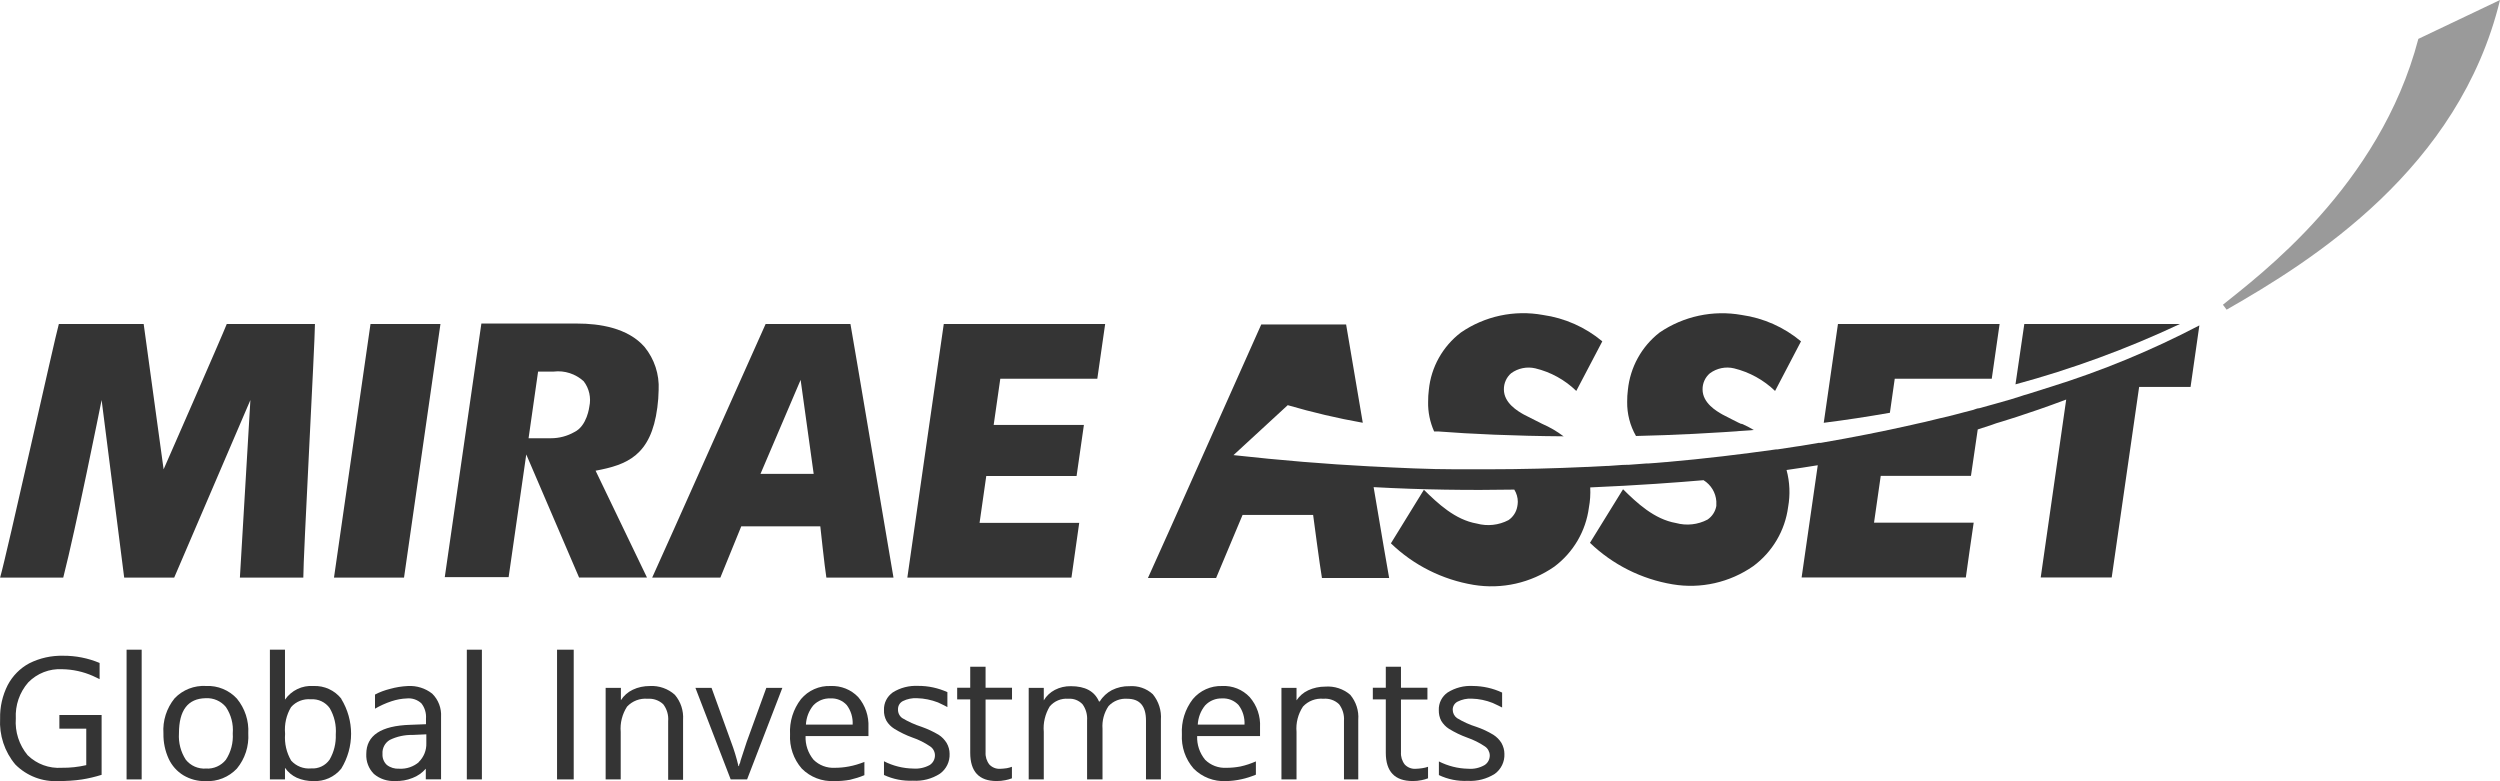
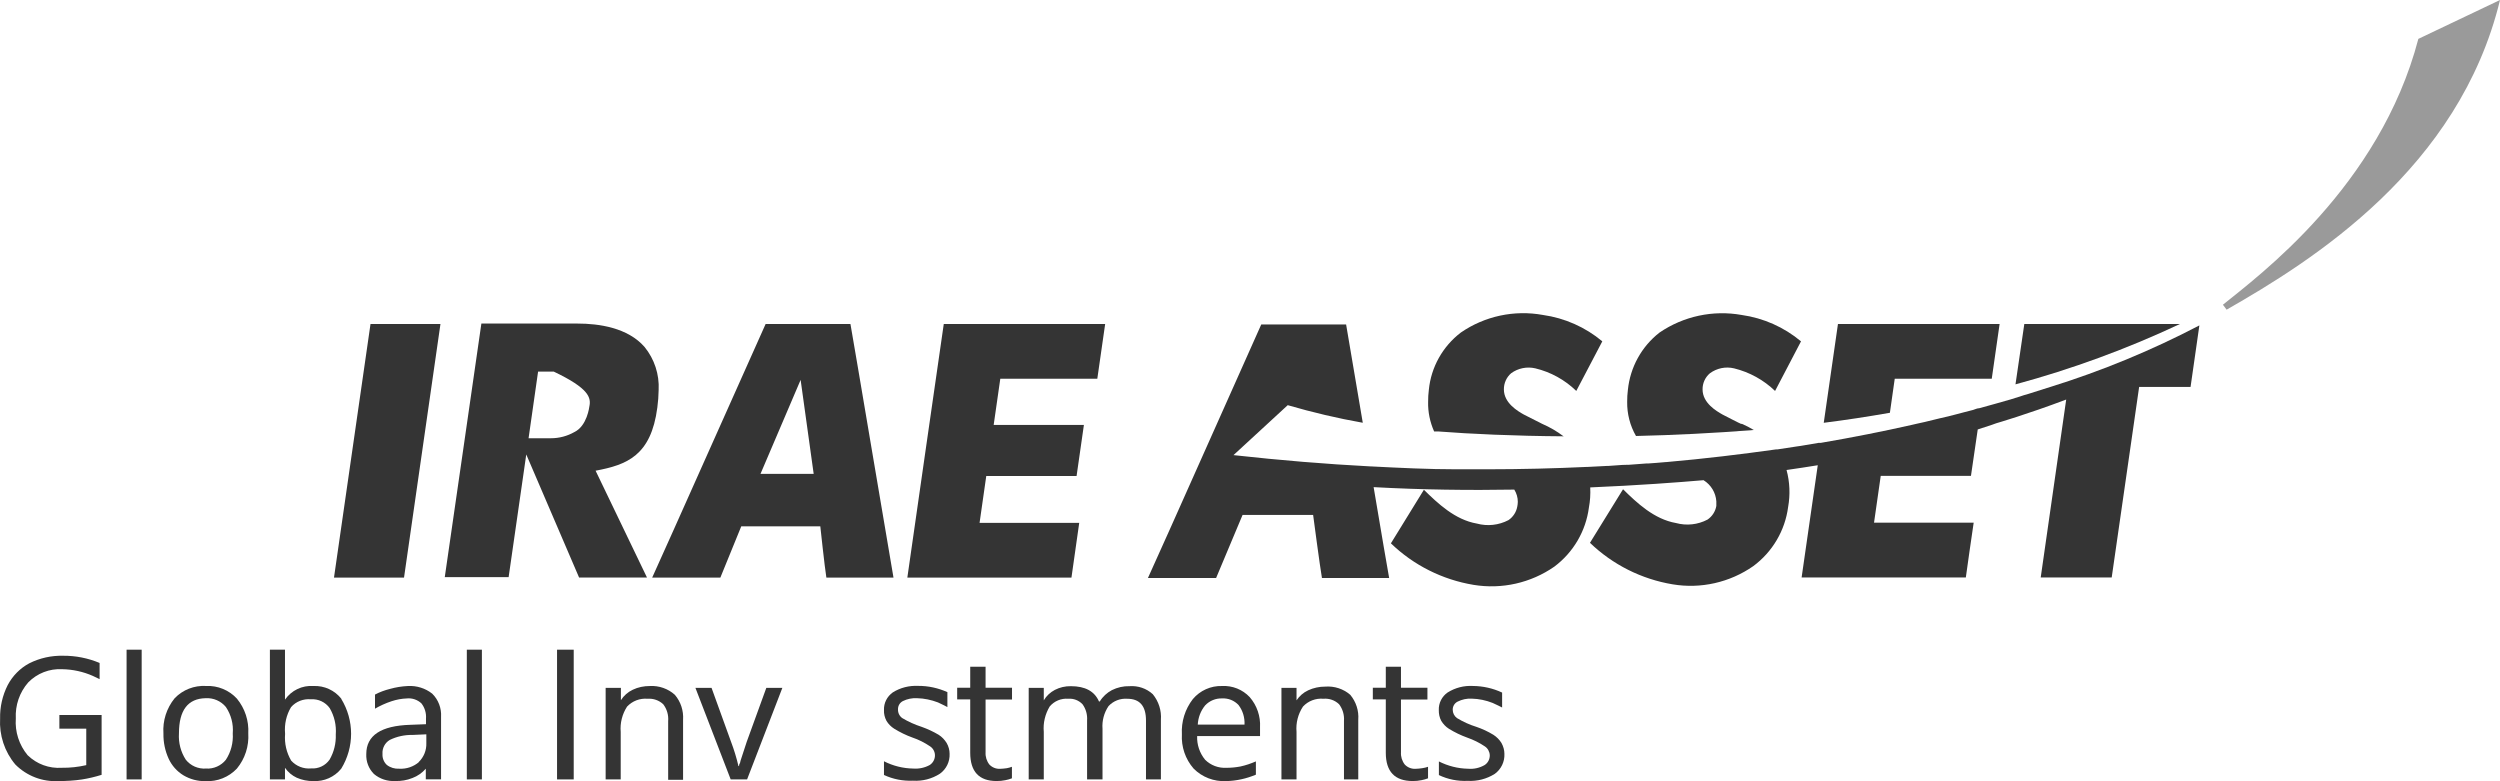
<svg xmlns="http://www.w3.org/2000/svg" width="144" height="45" viewBox="0 0 144 45" fill="none">
  <path d="M21.341 18.664C21.209 19.551 19.406 32.094 19.238 33.269H23.272L25.37 18.664H21.341Z" fill="#343434" />
  <path d="M54.361 18.664C54.234 19.551 52.425 32.094 52.263 33.269H61.716C61.808 32.626 62.047 30.934 62.163 30.118H56.423L56.809 27.418H62.011C62.097 26.79 62.321 25.27 62.433 24.475H57.236L57.617 21.815H63.205C63.301 21.177 63.545 19.48 63.657 18.664H54.361Z" fill="#343434" />
-   <path d="M9.424 27.033C9.424 27.033 12.802 19.333 13.061 18.664H18.141C18.141 19.677 17.46 32.225 17.471 33.269H13.818L14.423 23.041L10.034 33.269H7.153L5.853 23.041C5.761 23.507 4.39 30.336 3.643 33.269H0.006C0.387 31.962 3.171 19.414 3.389 18.664H8.276L9.424 27.033Z" fill="#343434" />
  <path d="M43.804 27.296L46.116 21.881L46.868 27.296H43.804ZM47.249 30.311C47.249 30.311 47.503 32.691 47.599 33.269H51.465C51.252 32.063 49.144 19.52 48.986 18.664H44.099C43.815 19.277 38.227 31.835 37.566 33.269H41.493C41.696 32.762 42.697 30.316 42.697 30.316H47.249V30.311Z" fill="#343434" />
-   <path d="M30.994 21.403H31.893C32.523 21.327 33.153 21.534 33.62 21.96C33.94 22.375 34.057 22.912 33.945 23.424C33.945 23.424 33.818 24.538 33.081 24.888C32.67 25.121 32.208 25.243 31.735 25.243H29.912L33.356 33.267H37.267L34.306 27.112C36.104 26.777 37.501 26.251 37.862 23.475C37.907 23.14 37.933 22.801 37.938 22.461C37.984 21.565 37.694 20.683 37.13 19.989C36.16 18.87 34.494 18.637 33.264 18.637H27.727C27.595 19.523 25.797 32.066 25.619 33.242H29.297C29.419 32.446 30.994 21.403 30.994 21.403Z" fill="#343434" />
+   <path d="M30.994 21.403H31.893C33.94 22.375 34.057 22.912 33.945 23.424C33.945 23.424 33.818 24.538 33.081 24.888C32.67 25.121 32.208 25.243 31.735 25.243H29.912L33.356 33.267H37.267L34.306 27.112C36.104 26.777 37.501 26.251 37.862 23.475C37.907 23.14 37.933 22.801 37.938 22.461C37.984 21.565 37.694 20.683 37.13 19.989C36.16 18.87 34.494 18.637 33.264 18.637H27.727C27.595 19.523 25.797 32.066 25.619 33.242H29.297C29.419 32.446 30.994 21.403 30.994 21.403Z" fill="#343434" />
  <path d="M144.001 0C141.649 9.716 133.206 15.01 128.253 17.837L128.04 17.553C130.072 15.902 137.067 10.76 139.297 2.239L144.001 0Z" fill="#9A9A9A" />
  <path d="M100.283 24.414C100.253 24.414 99.216 23.877 99.216 23.877C98.876 23.684 98.068 23.218 98.068 22.433C98.063 22.073 98.216 21.734 98.49 21.501C98.891 21.207 99.399 21.101 99.882 21.217C100.771 21.435 101.589 21.886 102.244 22.519L103.738 19.662C102.762 18.846 101.579 18.32 100.319 18.142C98.668 17.848 96.971 18.213 95.589 19.155C94.553 19.961 93.898 21.156 93.766 22.458C93.735 22.686 93.725 22.914 93.725 23.142C93.715 23.831 93.888 24.515 94.233 25.113C96.407 25.062 98.703 24.951 101.02 24.768C100.801 24.637 100.573 24.515 100.334 24.414" fill="#343434" />
  <path d="M116.6 18.664C116.508 19.277 116.229 21.197 116.092 22.139C119.343 21.258 122.513 20.098 125.561 18.664H116.6Z" fill="#343434" />
  <path d="M118.094 22.289L116.849 22.684C116.763 22.71 116.676 22.74 116.585 22.76C116.417 22.821 116.244 22.872 116.077 22.923L115.803 23.009C115.218 23.176 114.619 23.348 113.999 23.515C113.882 23.515 113.771 23.576 113.654 23.611L113.12 23.748L112.734 23.85L112.226 23.981L111.718 24.098L110.87 24.305L110.362 24.417L110.144 24.468C108.487 24.843 106.73 25.192 104.866 25.511H104.739L103.723 25.683L103.469 25.719L102.376 25.886C102.351 25.886 102.32 25.886 102.295 25.886C100.299 26.165 98.191 26.423 95.976 26.616H95.945C95.61 26.646 95.27 26.676 94.929 26.697H94.817C94.472 26.727 94.132 26.752 93.802 26.773H93.705C93.349 26.773 92.994 26.823 92.633 26.838H92.552L91.46 26.894H91.414C89.555 26.98 87.629 27.031 85.643 27.031H83.875C82.275 27.031 80.634 26.95 78.958 26.864H78.927C76.382 26.732 73.756 26.514 71.049 26.215L74.173 23.338C75.595 23.753 77.038 24.093 78.496 24.351C78.018 21.535 77.602 19.052 77.536 18.688H72.649C72.364 19.3 66.787 31.859 66.121 33.292H70.048L71.572 29.66H75.636C75.636 29.66 76.037 32.7 76.144 33.292H80.015C79.928 32.821 79.552 30.618 79.121 28.059C81.879 28.211 84.647 28.247 87.223 28.201C87.355 28.414 87.426 28.657 87.426 28.905C87.426 28.997 87.411 29.088 87.396 29.174C87.34 29.493 87.157 29.777 86.888 29.959C86.329 30.253 85.674 30.324 85.064 30.157C83.809 29.939 82.819 28.997 82.016 28.211C81.508 29.027 80.457 30.744 80.116 31.296C81.422 32.558 83.083 33.389 84.876 33.688C86.507 33.956 88.173 33.581 89.529 32.639C90.626 31.818 91.343 30.592 91.521 29.235C91.592 28.855 91.617 28.465 91.597 28.075C94.36 27.958 96.651 27.786 98.124 27.659C98.551 27.923 98.826 28.373 98.861 28.875C98.861 28.966 98.861 29.052 98.861 29.143C98.805 29.463 98.622 29.746 98.353 29.929C97.794 30.223 97.144 30.293 96.534 30.126C95.28 29.908 94.284 28.966 93.487 28.181C92.978 28.997 91.927 30.714 91.582 31.266C92.887 32.522 94.548 33.358 96.341 33.657C97.967 33.931 99.638 33.551 100.99 32.608C102.092 31.793 102.818 30.562 102.996 29.204C103.123 28.495 103.093 27.765 102.905 27.072C103.529 26.985 104.129 26.889 104.703 26.798C104.266 29.837 103.855 32.73 103.773 33.262H113.232C113.318 32.619 113.562 30.927 113.684 30.106H107.944L108.33 27.411H113.527C113.608 26.849 113.791 25.572 113.918 24.736C114.624 24.518 114.98 24.381 114.98 24.381C114.98 24.381 116.732 23.875 119.013 23.014C118.683 25.303 117.682 32.294 117.545 33.262H121.634C121.761 32.421 123.214 22.289 123.214 22.289H126.176C126.267 21.661 126.552 19.655 126.684 18.743C123.935 20.182 121.06 21.367 118.099 22.289" fill="#343434" />
  <path d="M90.073 25.142C89.692 24.848 89.27 24.605 88.828 24.413L87.767 23.875C87.426 23.683 86.624 23.217 86.624 22.432C86.619 22.077 86.771 21.733 87.04 21.5C87.442 21.206 87.95 21.105 88.432 21.216C89.321 21.429 90.139 21.88 90.794 22.518L92.293 19.661C91.317 18.845 90.129 18.318 88.869 18.141C87.223 17.842 85.521 18.207 84.145 19.154C83.098 19.954 82.428 21.15 82.301 22.457C82.27 22.685 82.26 22.913 82.26 23.141C82.245 23.729 82.367 24.316 82.606 24.853H82.859C84.688 24.995 87.203 25.112 90.088 25.132" fill="#343434" />
  <path d="M109.137 21.815H114.725C114.817 21.177 115.055 19.48 115.177 18.664H105.866C105.81 19.044 105.454 21.526 105.048 24.353C106.333 24.191 107.588 23.998 108.858 23.776L109.137 21.815Z" fill="#343434" />
  <path d="M8.16 44.894H7.291V37.422H8.16V44.894Z" fill="#343434" />
  <path d="M14.301 42.242C14.347 42.977 14.113 43.701 13.646 44.269C13.178 44.765 12.518 45.029 11.837 44.993C11.39 45.003 10.953 44.887 10.567 44.659C10.191 44.431 9.897 44.097 9.714 43.701C9.506 43.245 9.404 42.749 9.414 42.248C9.363 41.513 9.597 40.789 10.059 40.221C10.527 39.73 11.192 39.471 11.873 39.512C12.543 39.482 13.194 39.75 13.646 40.241C14.108 40.804 14.342 41.518 14.301 42.242ZM10.308 42.242C10.273 42.779 10.41 43.311 10.704 43.762C10.984 44.112 11.416 44.299 11.863 44.269C12.305 44.299 12.736 44.107 13.011 43.762C13.305 43.311 13.442 42.779 13.407 42.242C13.453 41.706 13.31 41.169 13.011 40.723C12.726 40.378 12.294 40.191 11.847 40.216C10.821 40.236 10.308 40.91 10.308 42.242Z" fill="#343434" />
  <path d="M27.757 44.894H26.889V37.422H27.757V44.894Z" fill="#343434" />
  <path d="M42.088 44.895L40.056 39.621H40.985L42.108 42.727C42.281 43.182 42.423 43.648 42.535 44.125H42.57C42.57 44.084 42.57 44.033 42.606 43.983C42.641 43.932 42.636 43.871 42.657 43.811L43.012 42.727L44.14 39.621H45.064L43.032 44.895H42.088Z" fill="#343434" />
-   <path d="M48.052 44.99C47.356 45.025 46.675 44.767 46.182 44.27C45.705 43.723 45.466 43.014 45.507 42.295C45.466 41.565 45.69 40.846 46.137 40.268C46.558 39.767 47.188 39.488 47.843 39.514C48.443 39.488 49.022 39.721 49.433 40.152C49.845 40.633 50.053 41.256 50.023 41.889V42.396H46.401C46.38 42.892 46.543 43.374 46.858 43.759C47.183 44.083 47.63 44.25 48.087 44.225C48.356 44.225 48.631 44.2 48.895 44.149C49.2 44.093 49.499 44.002 49.789 43.885V44.65C49.525 44.762 49.245 44.848 48.966 44.914C48.666 44.969 48.356 44.995 48.052 44.99ZM47.833 40.228C47.462 40.213 47.102 40.36 46.848 40.628C46.589 40.942 46.441 41.332 46.421 41.737H49.113C49.134 41.332 49.017 40.937 48.773 40.613C48.534 40.349 48.189 40.208 47.833 40.228Z" fill="#343434" />
  <path d="M70.617 44.991C69.921 45.026 69.24 44.763 68.753 44.271C68.275 43.724 68.036 43.015 68.077 42.295C68.036 41.566 68.26 40.847 68.707 40.269C69.123 39.773 69.743 39.494 70.393 39.514C70.993 39.484 71.572 39.717 71.983 40.153C72.4 40.634 72.613 41.257 72.578 41.89V42.397H68.956C68.936 42.893 69.098 43.374 69.413 43.76C69.738 44.084 70.185 44.251 70.642 44.226C70.912 44.226 71.181 44.2 71.445 44.15C71.755 44.084 72.049 43.982 72.339 43.856V44.621C72.07 44.732 71.796 44.823 71.511 44.884C71.216 44.95 70.917 44.986 70.617 44.991ZM70.404 40.229C70.033 40.214 69.672 40.36 69.418 40.629C69.159 40.943 69.012 41.333 68.991 41.738H71.684C71.704 41.333 71.587 40.938 71.343 40.614C71.1 40.35 70.749 40.208 70.388 40.229H70.404Z" fill="#343434" />
  <path d="M54.529 42.8C54.412 42.607 54.255 42.445 54.067 42.324C53.757 42.141 53.432 41.989 53.092 41.868C52.7 41.741 52.324 41.574 51.969 41.361C51.806 41.245 51.715 41.052 51.725 40.855C51.72 40.657 51.827 40.475 52.004 40.383C52.258 40.257 52.538 40.201 52.822 40.216C53.234 40.226 53.64 40.312 54.026 40.459C54.209 40.535 54.57 40.728 54.57 40.728V39.867C54.041 39.629 53.462 39.502 52.883 39.507C52.37 39.482 51.862 39.608 51.425 39.882C51.095 40.115 50.902 40.495 50.917 40.895C50.907 41.113 50.958 41.326 51.059 41.518C51.171 41.706 51.324 41.858 51.507 41.974C51.837 42.177 52.187 42.349 52.553 42.481C52.914 42.602 53.254 42.775 53.569 42.987C53.742 43.099 53.848 43.291 53.853 43.494C53.859 43.722 53.747 43.935 53.559 44.061C53.269 44.223 52.934 44.294 52.604 44.269C52.015 44.259 51.441 44.117 50.917 43.849V44.639C51.441 44.882 52.01 44.993 52.584 44.968C53.132 45.004 53.681 44.862 54.143 44.563C54.509 44.299 54.717 43.869 54.697 43.418C54.697 43.2 54.636 42.987 54.529 42.8Z" fill="#343434" />
  <path d="M57.993 44.248C57.861 44.269 57.729 44.279 57.597 44.284C57.368 44.294 57.145 44.203 56.987 44.036C56.83 43.833 56.753 43.585 56.769 43.331V40.292H58.292V39.613H56.769V38.402H55.885V39.613H55.133V40.287H55.885V43.357C55.885 44.446 56.393 44.988 57.409 44.988C57.581 44.988 57.749 44.973 57.917 44.937C58.044 44.912 58.166 44.877 58.287 44.831V44.167C58.191 44.203 58.094 44.228 57.993 44.248Z" fill="#343434" />
  <path d="M86.487 42.8C86.37 42.607 86.207 42.445 86.019 42.324C85.71 42.136 85.384 41.984 85.044 41.868C84.648 41.746 84.272 41.574 83.921 41.361C83.769 41.25 83.677 41.072 83.677 40.885C83.672 40.687 83.779 40.505 83.957 40.414C84.211 40.287 84.49 40.226 84.775 40.242C85.186 40.252 85.598 40.338 85.979 40.49C86.162 40.566 86.522 40.753 86.522 40.753V39.892C85.994 39.644 85.42 39.517 84.841 39.512C84.328 39.482 83.82 39.613 83.383 39.887C83.053 40.115 82.86 40.5 82.875 40.9C82.87 41.118 82.915 41.331 83.017 41.523C83.129 41.706 83.276 41.863 83.459 41.979C83.789 42.182 84.145 42.354 84.511 42.486C84.871 42.612 85.212 42.78 85.527 42.992C85.699 43.104 85.801 43.296 85.811 43.499C85.816 43.727 85.709 43.94 85.516 44.066C85.227 44.233 84.892 44.309 84.561 44.279C83.977 44.269 83.403 44.122 82.88 43.859V44.644C83.398 44.892 83.967 45.004 84.541 44.978C85.09 45.009 85.638 44.867 86.101 44.573C86.466 44.309 86.675 43.874 86.654 43.423C86.654 43.205 86.593 42.992 86.487 42.8Z" fill="#343434" />
  <path d="M3.42 41.185V41.97H4.969V44.072C4.507 44.179 4.035 44.23 3.562 44.224C2.831 44.275 2.115 44.012 1.591 43.5C1.099 42.907 0.855 42.148 0.911 41.383C0.87 40.628 1.124 39.883 1.622 39.311C2.135 38.784 2.851 38.505 3.583 38.546C4.192 38.556 4.792 38.688 5.345 38.931L5.737 39.118V38.186C5.071 37.907 4.36 37.766 3.639 37.771C2.963 37.755 2.292 37.902 1.688 38.206C1.154 38.49 0.723 38.931 0.443 39.463C0.144 40.055 -0.009 40.719 0.006 41.383C-0.049 42.345 0.26 43.297 0.885 44.037C1.541 44.696 2.45 45.045 3.379 44.989C3.827 44.989 4.274 44.964 4.715 44.898C5.102 44.837 5.483 44.746 5.853 44.63V41.185H3.42Z" fill="#343434" />
  <path d="M19.666 40.254C19.28 39.762 18.675 39.484 18.05 39.514C17.405 39.468 16.785 39.767 16.415 40.299V37.422H15.546V44.894H16.415V44.225C16.587 44.474 16.821 44.671 17.095 44.798C17.395 44.929 17.72 44.995 18.05 44.99C18.67 45.021 19.264 44.757 19.655 44.276C20.412 43.04 20.412 41.49 19.655 40.254H19.666ZM18.985 43.754C18.746 44.099 18.34 44.291 17.923 44.261C17.486 44.301 17.06 44.134 16.77 43.81C16.501 43.349 16.379 42.822 16.42 42.29V42.25C16.374 41.718 16.491 41.186 16.765 40.73C17.049 40.406 17.476 40.239 17.908 40.279C18.335 40.249 18.741 40.441 18.99 40.786C19.259 41.247 19.381 41.773 19.341 42.305C19.361 42.812 19.239 43.313 18.985 43.754Z" fill="#343434" />
  <path d="M21.585 40.828C21.89 40.65 22.215 40.503 22.55 40.392C22.84 40.296 23.134 40.24 23.439 40.23C23.744 40.199 24.049 40.306 24.272 40.513C24.471 40.767 24.562 41.081 24.537 41.4V41.714L23.637 41.749C21.946 41.8 21.098 42.362 21.098 43.431C21.077 43.862 21.235 44.277 21.539 44.581C21.88 44.87 22.322 45.012 22.769 44.987C23.104 44.997 23.439 44.941 23.754 44.814C24.054 44.703 24.318 44.515 24.526 44.277V44.89H25.405V41.294C25.436 40.797 25.253 40.306 24.897 39.956C24.501 39.642 23.998 39.485 23.49 39.515C23.145 39.531 22.804 39.586 22.474 39.678C22.169 39.754 21.875 39.86 21.6 40.007V40.812M24.14 43.887C23.825 44.161 23.414 44.303 22.992 44.277C22.738 44.292 22.484 44.217 22.281 44.059C22.108 43.897 22.017 43.664 22.032 43.426C22.007 43.102 22.169 42.788 22.449 42.621C22.86 42.418 23.317 42.322 23.775 42.332L24.557 42.297V42.803C24.572 43.219 24.41 43.614 24.11 43.903L24.14 43.887Z" fill="#343434" />
  <path d="M38.873 40.022C38.481 39.667 37.958 39.485 37.43 39.515C37.089 39.515 36.754 39.581 36.449 39.728C36.17 39.859 35.931 40.067 35.764 40.331V39.621H34.885V44.895H35.753V42.159C35.708 41.648 35.84 41.131 36.119 40.7C36.424 40.376 36.861 40.209 37.303 40.249C37.633 40.224 37.958 40.336 38.202 40.564C38.415 40.842 38.517 41.192 38.486 41.541V44.915H39.345V41.46C39.38 40.938 39.213 40.422 38.873 40.022Z" fill="#343434" />
  <path d="M66.4 39.985C66.035 39.651 65.552 39.489 65.059 39.524C64.709 39.514 64.358 39.595 64.043 39.752C63.759 39.904 63.515 40.127 63.347 40.406H63.302C63.048 39.818 62.509 39.524 61.681 39.524C61.361 39.519 61.046 39.59 60.762 39.737C60.498 39.874 60.274 40.082 60.122 40.34V39.621H59.253V44.894H60.122V42.159C60.076 41.647 60.198 41.135 60.462 40.694C60.726 40.38 61.127 40.213 61.534 40.249C61.839 40.223 62.138 40.34 62.352 40.563C62.55 40.836 62.641 41.166 62.616 41.5V44.894H63.505V41.981C63.469 41.52 63.591 41.059 63.85 40.674C64.125 40.375 64.526 40.218 64.932 40.249C65.648 40.249 66.009 40.664 66.009 41.5V44.894H66.868V41.459C66.908 40.928 66.741 40.401 66.4 39.985Z" fill="#343434" />
  <path d="M77.774 40.02C77.378 39.676 76.854 39.508 76.331 39.549C75.991 39.549 75.656 39.62 75.351 39.762C75.076 39.888 74.848 40.091 74.68 40.339V39.62H73.811V44.893H74.68V42.158C74.635 41.646 74.766 41.13 75.051 40.699C75.351 40.375 75.788 40.208 76.23 40.248C76.56 40.218 76.89 40.334 77.129 40.562C77.337 40.836 77.439 41.175 77.413 41.52V44.893H78.236V41.459C78.277 40.937 78.109 40.42 77.774 40.02Z" fill="#343434" />
  <path d="M81.92 44.248C81.788 44.269 81.656 44.279 81.524 44.284C81.295 44.294 81.072 44.203 80.914 44.036C80.757 43.833 80.68 43.585 80.696 43.331V40.292H82.22V39.613H80.696V38.402H79.822V39.613H79.075V40.287H79.822V43.357C79.822 44.446 80.34 44.988 81.376 44.988C81.549 44.988 81.717 44.973 81.884 44.937C82.011 44.912 82.133 44.877 82.255 44.831V44.167C82.148 44.203 82.032 44.233 81.92 44.248Z" fill="#343434" />
  <path d="M33.046 37.422H32.086V44.894H33.046V37.422Z" fill="#343434" />
</svg>